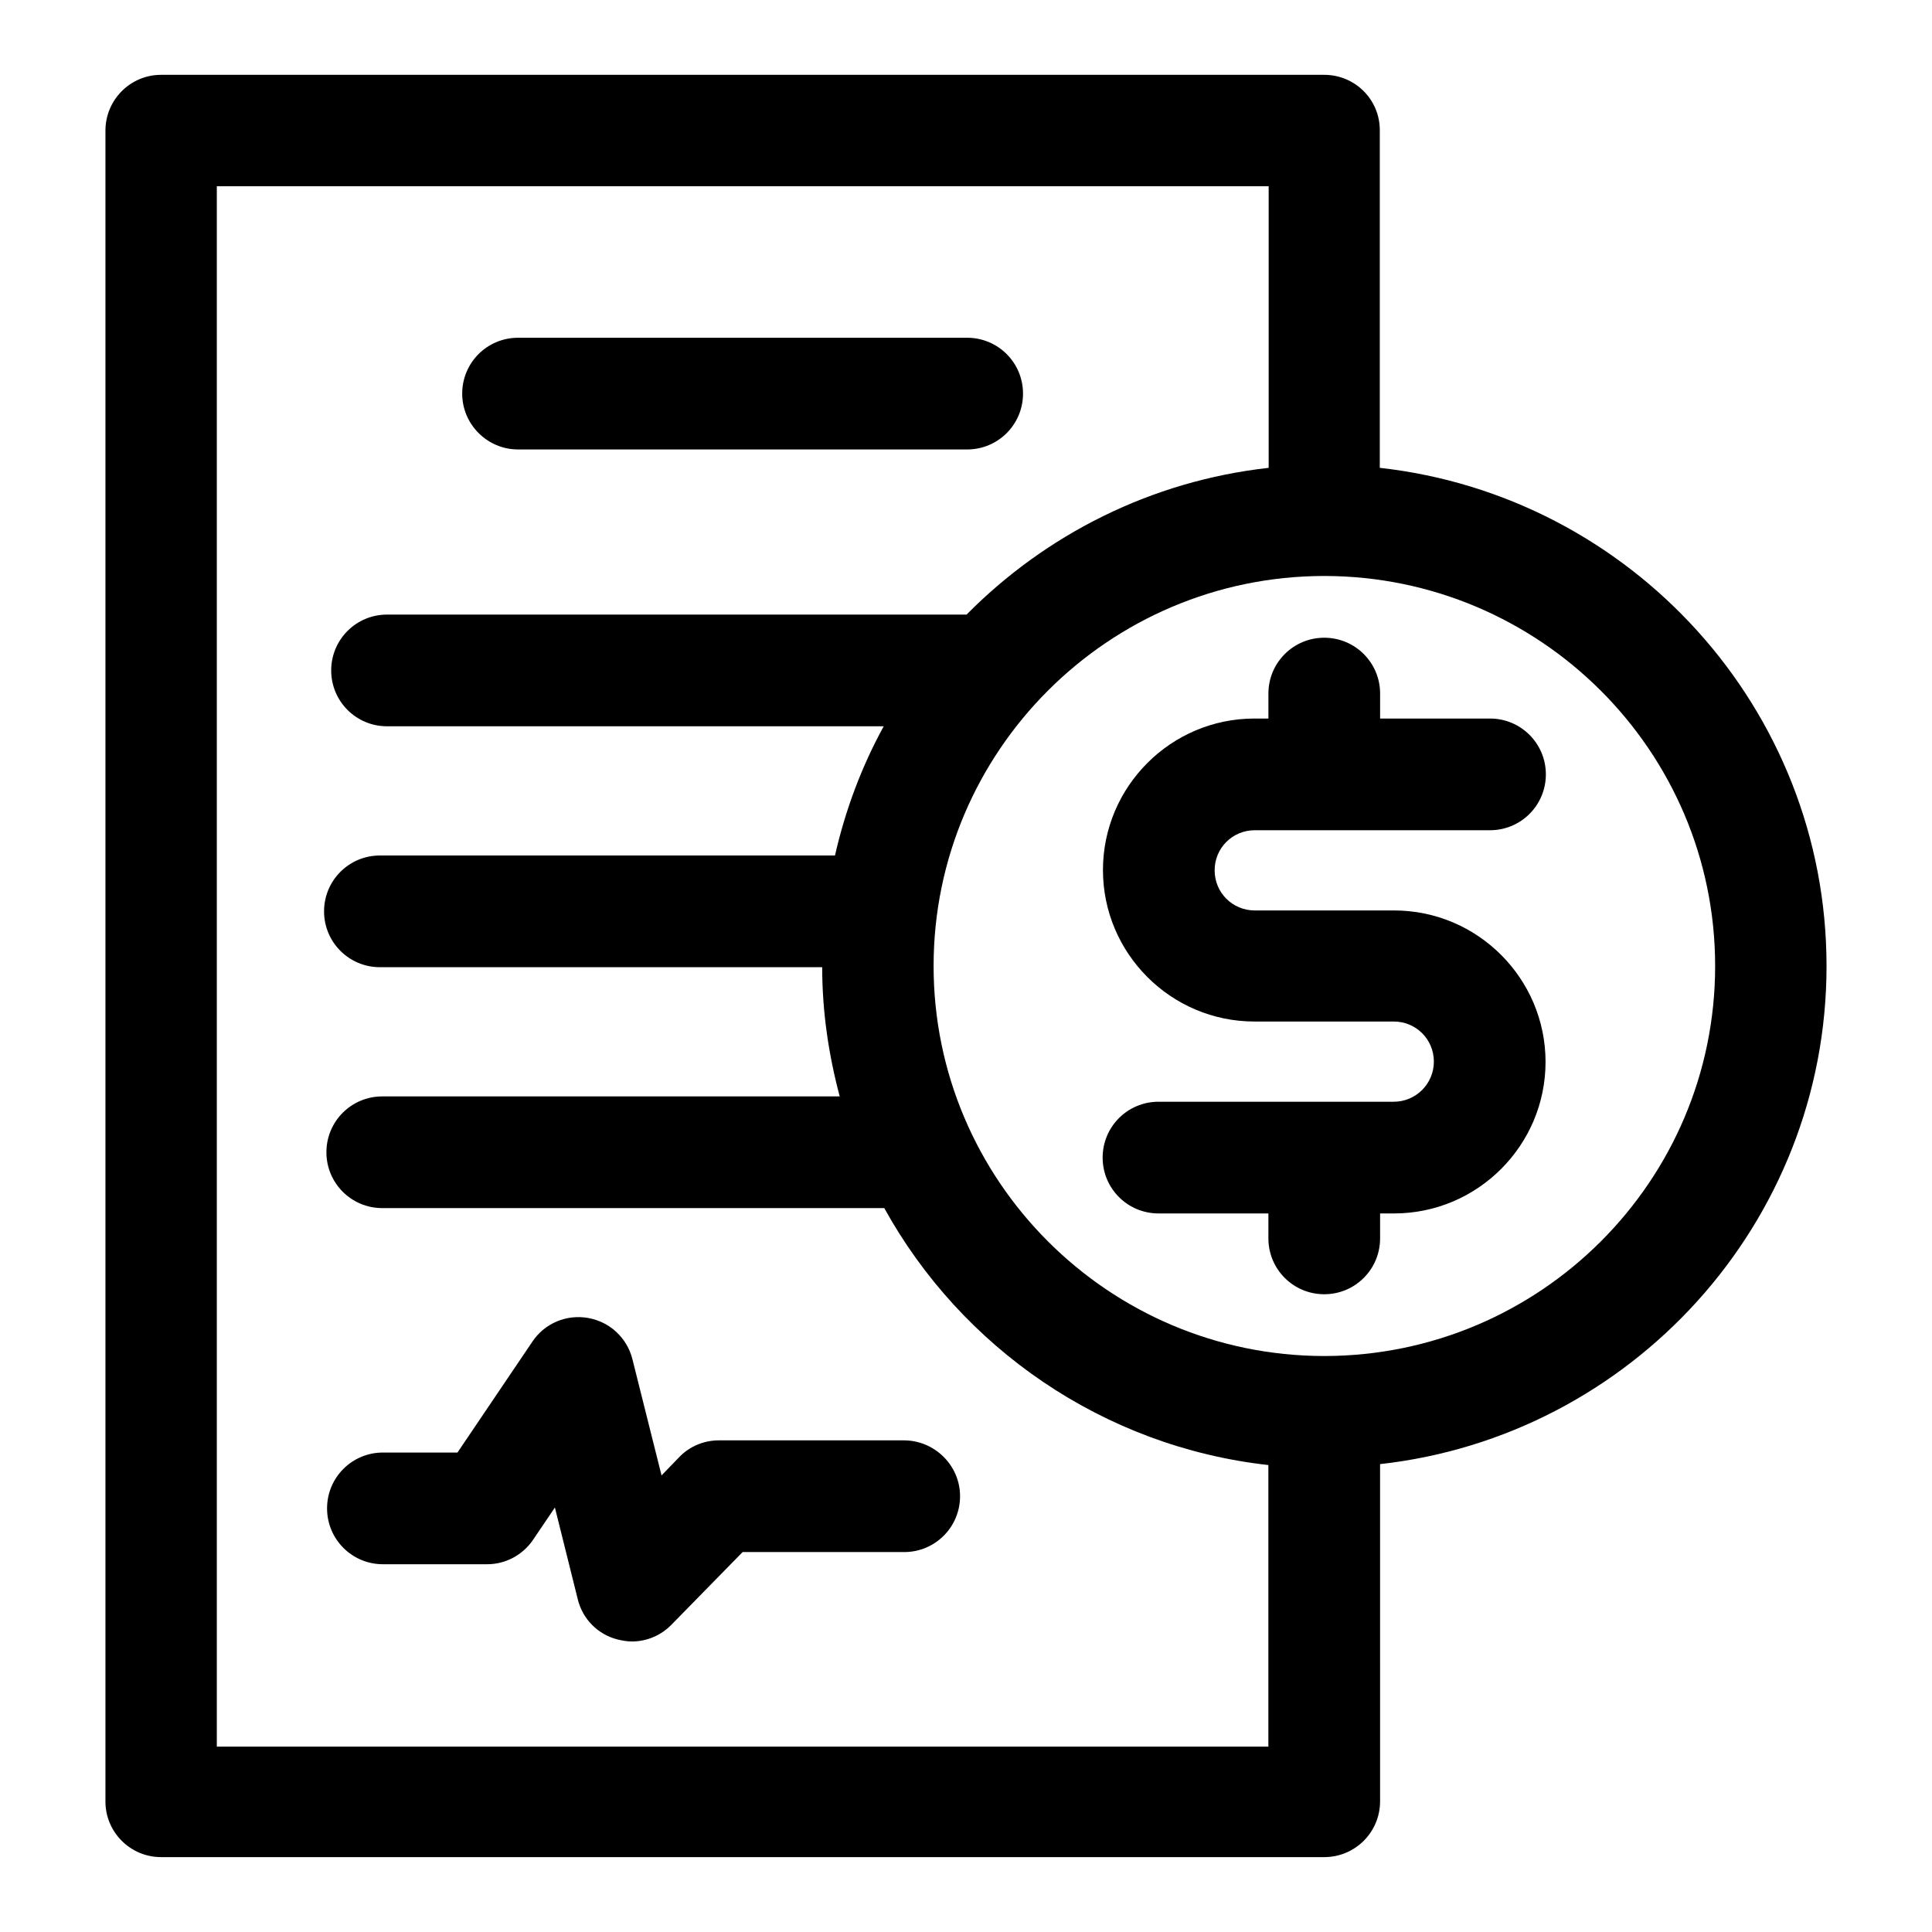
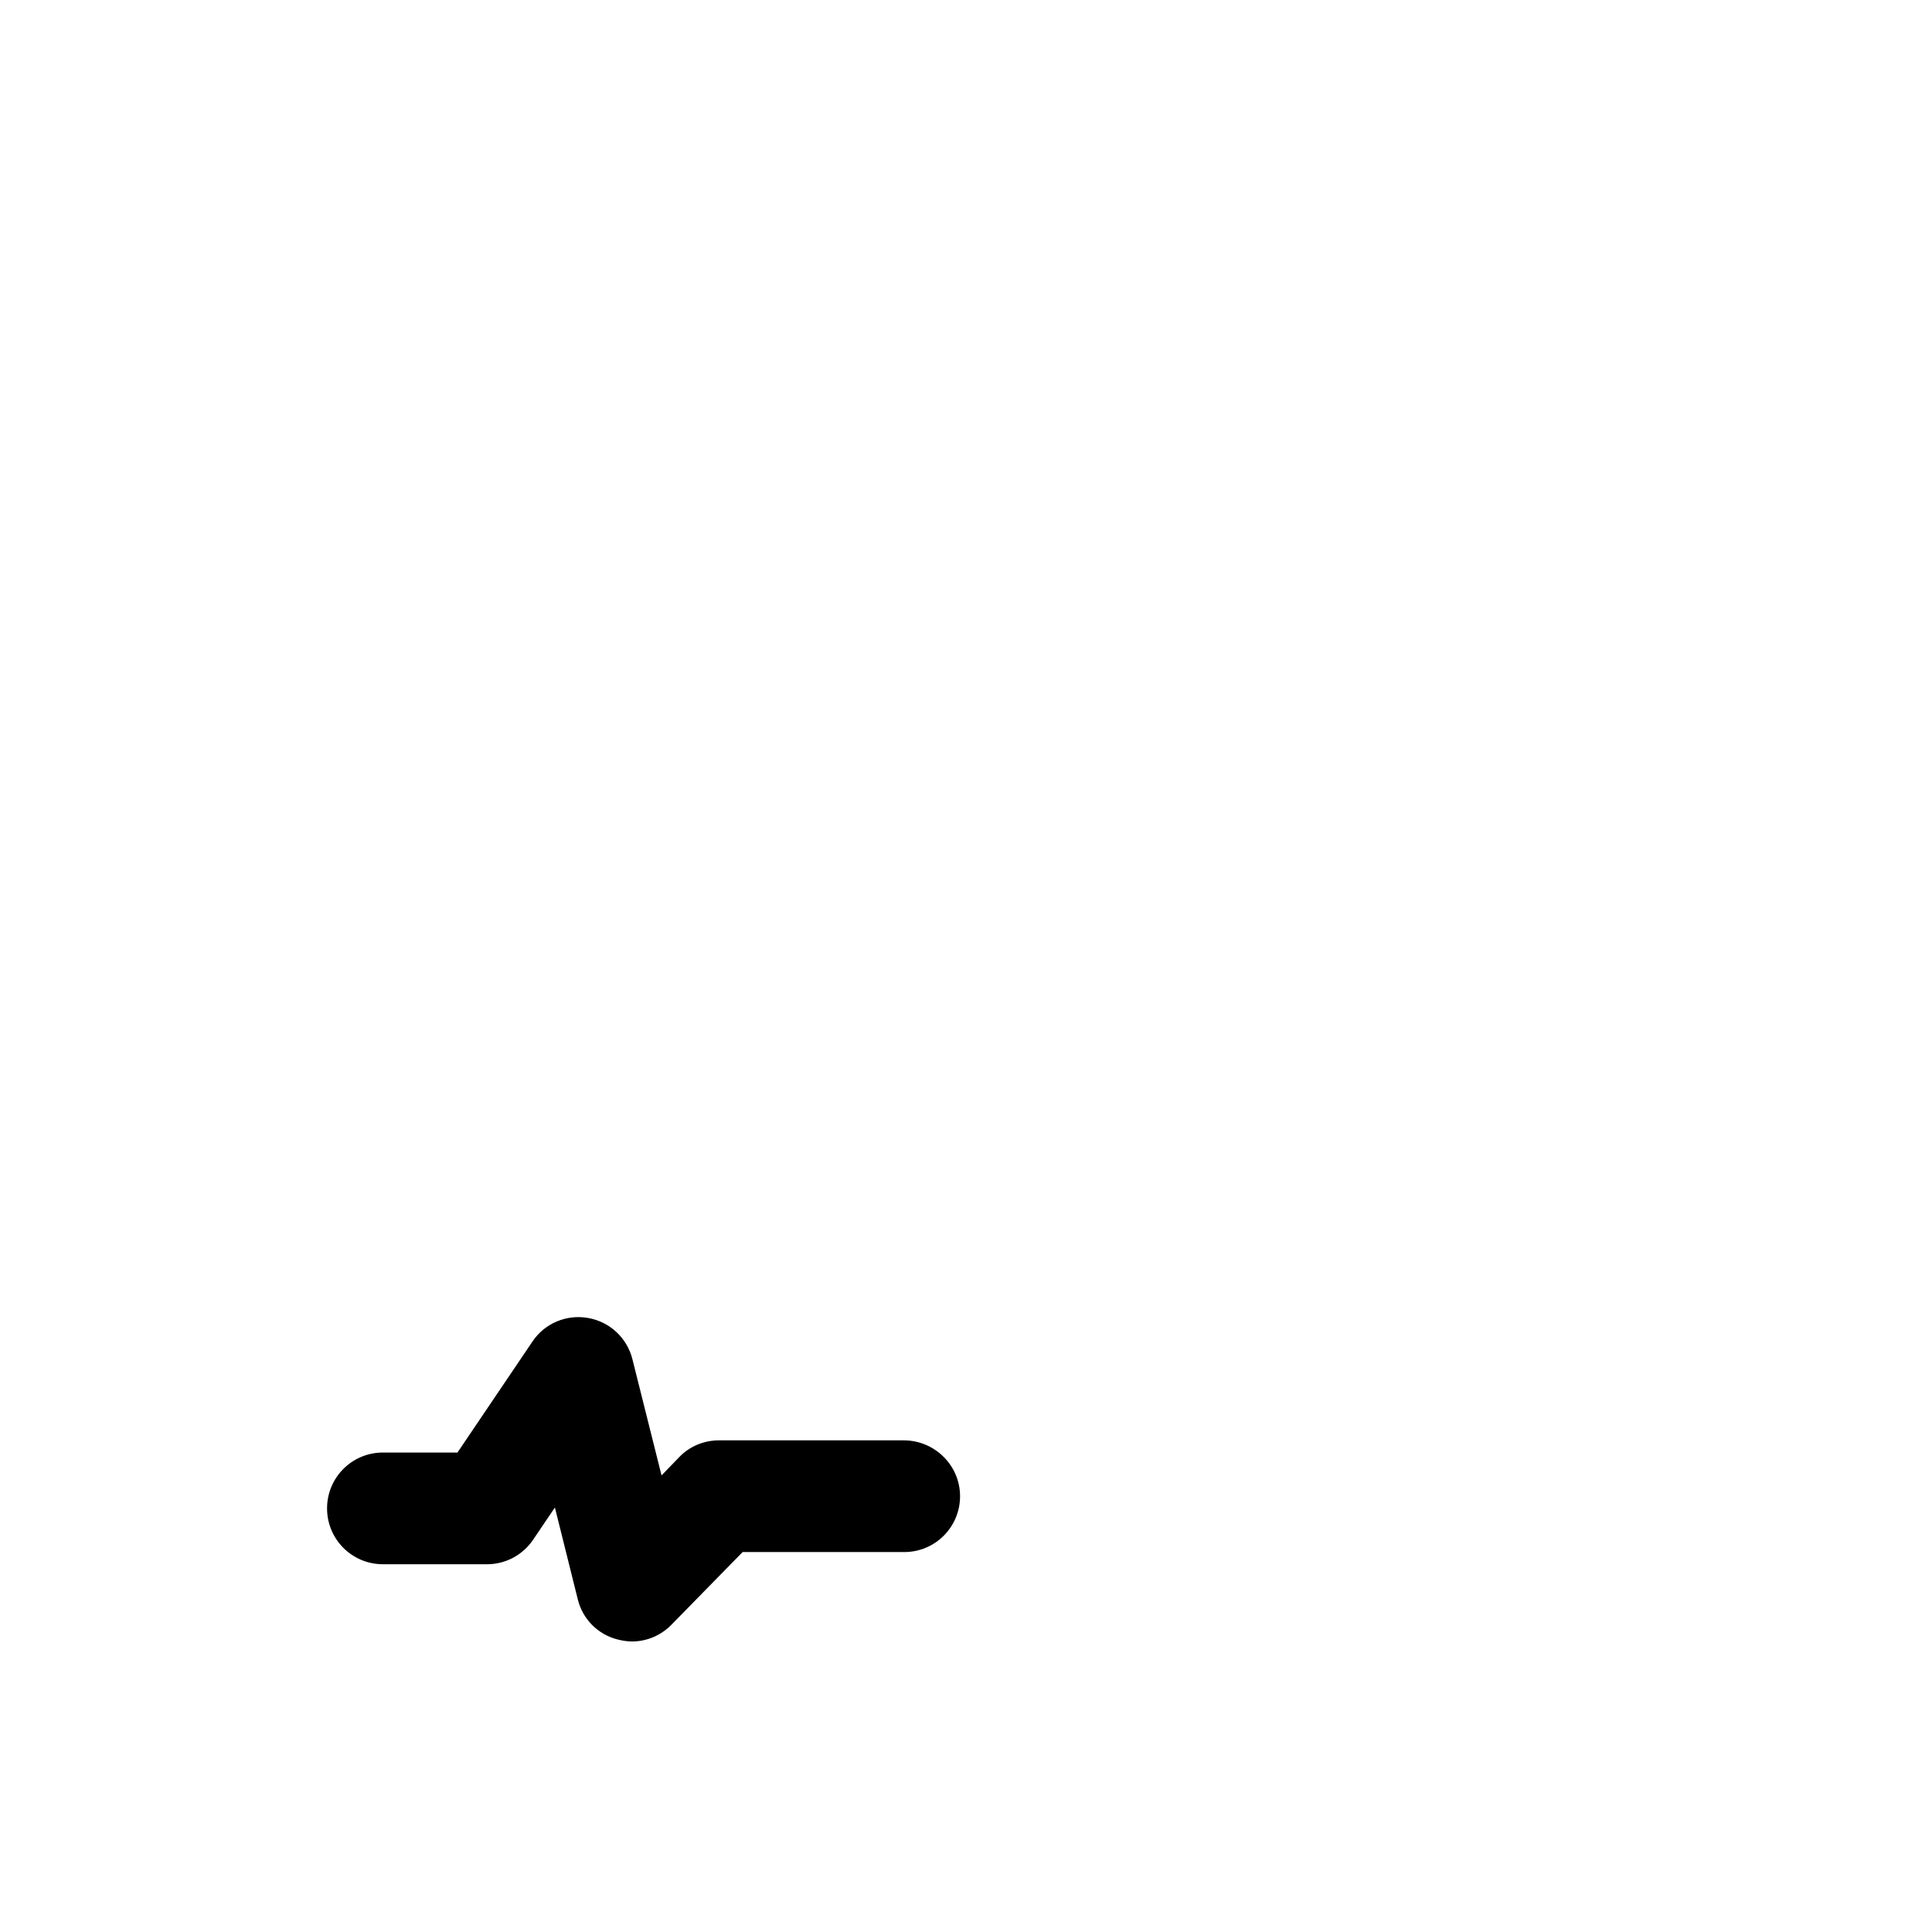
<svg xmlns="http://www.w3.org/2000/svg" fill="#000000" width="800px" height="800px" version="1.1" viewBox="144 144 512 512">
  <g>
-     <path d="m628.05 400c0-68.25-51.875-124.61-118.39-132.02v-89.348c0.078-8.188-6.535-14.801-14.723-14.801h-308.27c-8.109 0-14.723 6.613-14.723 14.801v442.8c0 8.109 6.613 14.723 14.723 14.723h308.27c8.188 0 14.801-6.613 14.801-14.801l-0.004-89.348c66.441-7.398 118.32-63.762 118.32-132.01zm-426.59 206.64v-413.28h278.75v74.625c-31.172 3.465-59.117 17.711-80.059 38.887h-153.58c-8.188 0-14.801 6.613-14.801 14.801s6.613 14.801 14.801 14.801h131.62c-5.824 10.629-10.156 22.121-12.91 34.242h-120.6c-8.188 0-14.801 6.613-14.801 14.801s6.613 14.801 14.801 14.801h117.21c0 11.887 1.73 23.301 4.644 34.242h-121.23c-8.188 0-14.801 6.613-14.801 14.801s6.613 14.801 14.801 14.801h133.04c20.387 36.918 57.938 63.211 101.79 68.094v74.625l-278.67-0.004zm293.55-103.28h-0.078-0.078c-57.074-0.078-103.44-46.445-103.44-103.36s46.367-103.28 103.44-103.36h0.078 0.078c57.07 0.078 103.52 46.367 103.52 103.36 0.004 56.992-46.363 103.28-103.51 103.36z" />
-     <path d="m476.52 364.02h62.348c8.188 0 14.801-6.613 14.801-14.801s-6.613-14.801-14.801-14.801h-29.125v-6.613c0-8.188-6.613-14.801-14.801-14.801s-14.801 6.613-14.801 14.801v6.613h-3.699c-22.121 0-40.148 18.027-40.148 40.148 0 22.121 18.027 40.148 40.148 40.148h36.918c5.902 0 10.629 4.723 10.629 10.629 0 5.902-4.801 10.629-10.629 10.629h-62.348c-8.188 0-14.801 6.613-14.801 14.801s6.613 14.801 14.801 14.801h29.125v6.613c0 8.188 6.613 14.801 14.801 14.801s14.801-6.613 14.801-14.801v-6.613h3.699c22.121 0 40.148-18.027 40.148-40.148 0-22.121-18.027-40.148-40.148-40.148h-36.918c-5.902 0-10.629-4.723-10.629-10.629s4.723-10.629 10.629-10.629z" />
    <path d="m383.55 525.71h-49.043c-3.938 0-7.793 1.574-10.547 4.488l-4.644 4.801-7.715-30.781c-1.418-5.668-5.984-9.918-11.73-10.941-5.746-1.023-11.57 1.418-14.801 6.297l-19.836 29.363h-19.758c-8.188 0-14.801 6.613-14.801 14.801s6.613 14.801 14.801 14.801h27.629c4.879 0 9.445-2.441 12.203-6.535l5.746-8.5 6.062 24.324c1.258 5.195 5.273 9.289 10.469 10.629 1.258 0.316 2.598 0.551 3.856 0.551 3.938 0 7.715-1.574 10.547-4.488l18.812-19.207h42.824c8.188 0 14.801-6.613 14.801-14.801 0.004-8.188-6.769-14.801-14.875-14.801z" />
-     <path d="m281.29 263.11h119.02c8.188 0 14.801-6.613 14.801-14.801s-6.613-14.801-14.801-14.801h-119.02c-8.188 0-14.801 6.613-14.801 14.801s6.691 14.801 14.801 14.801z" />
  </g>
</svg>